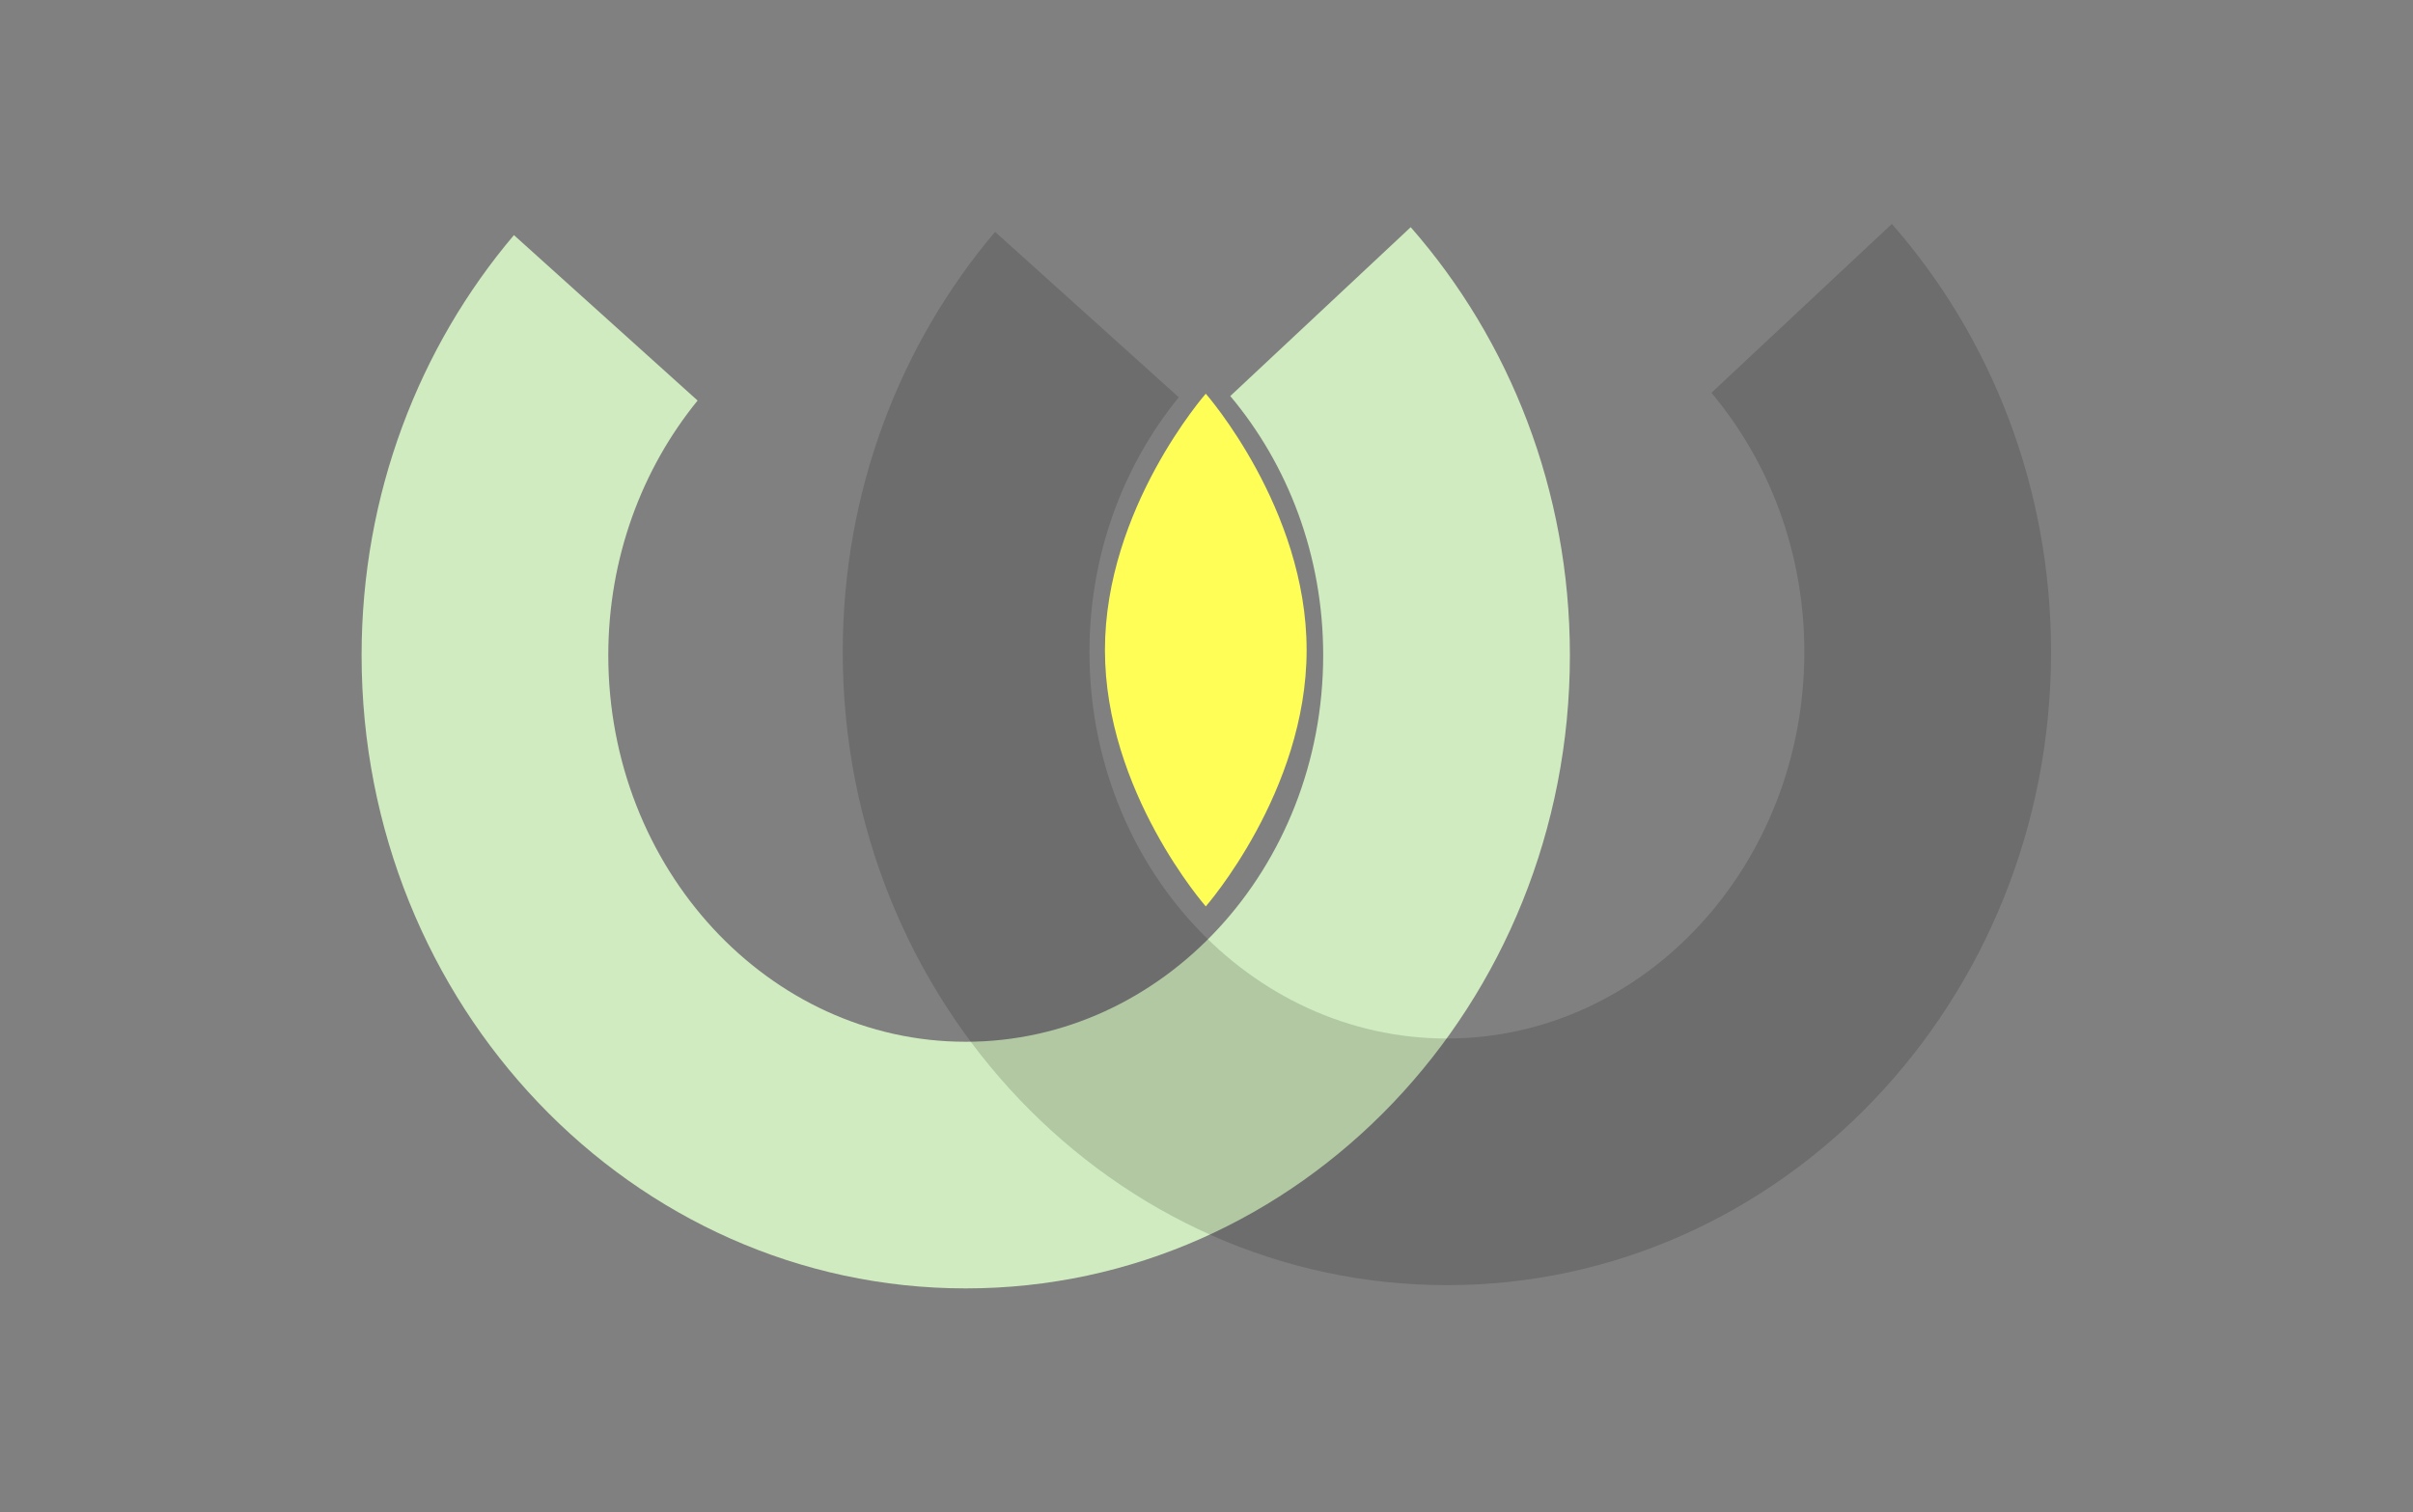
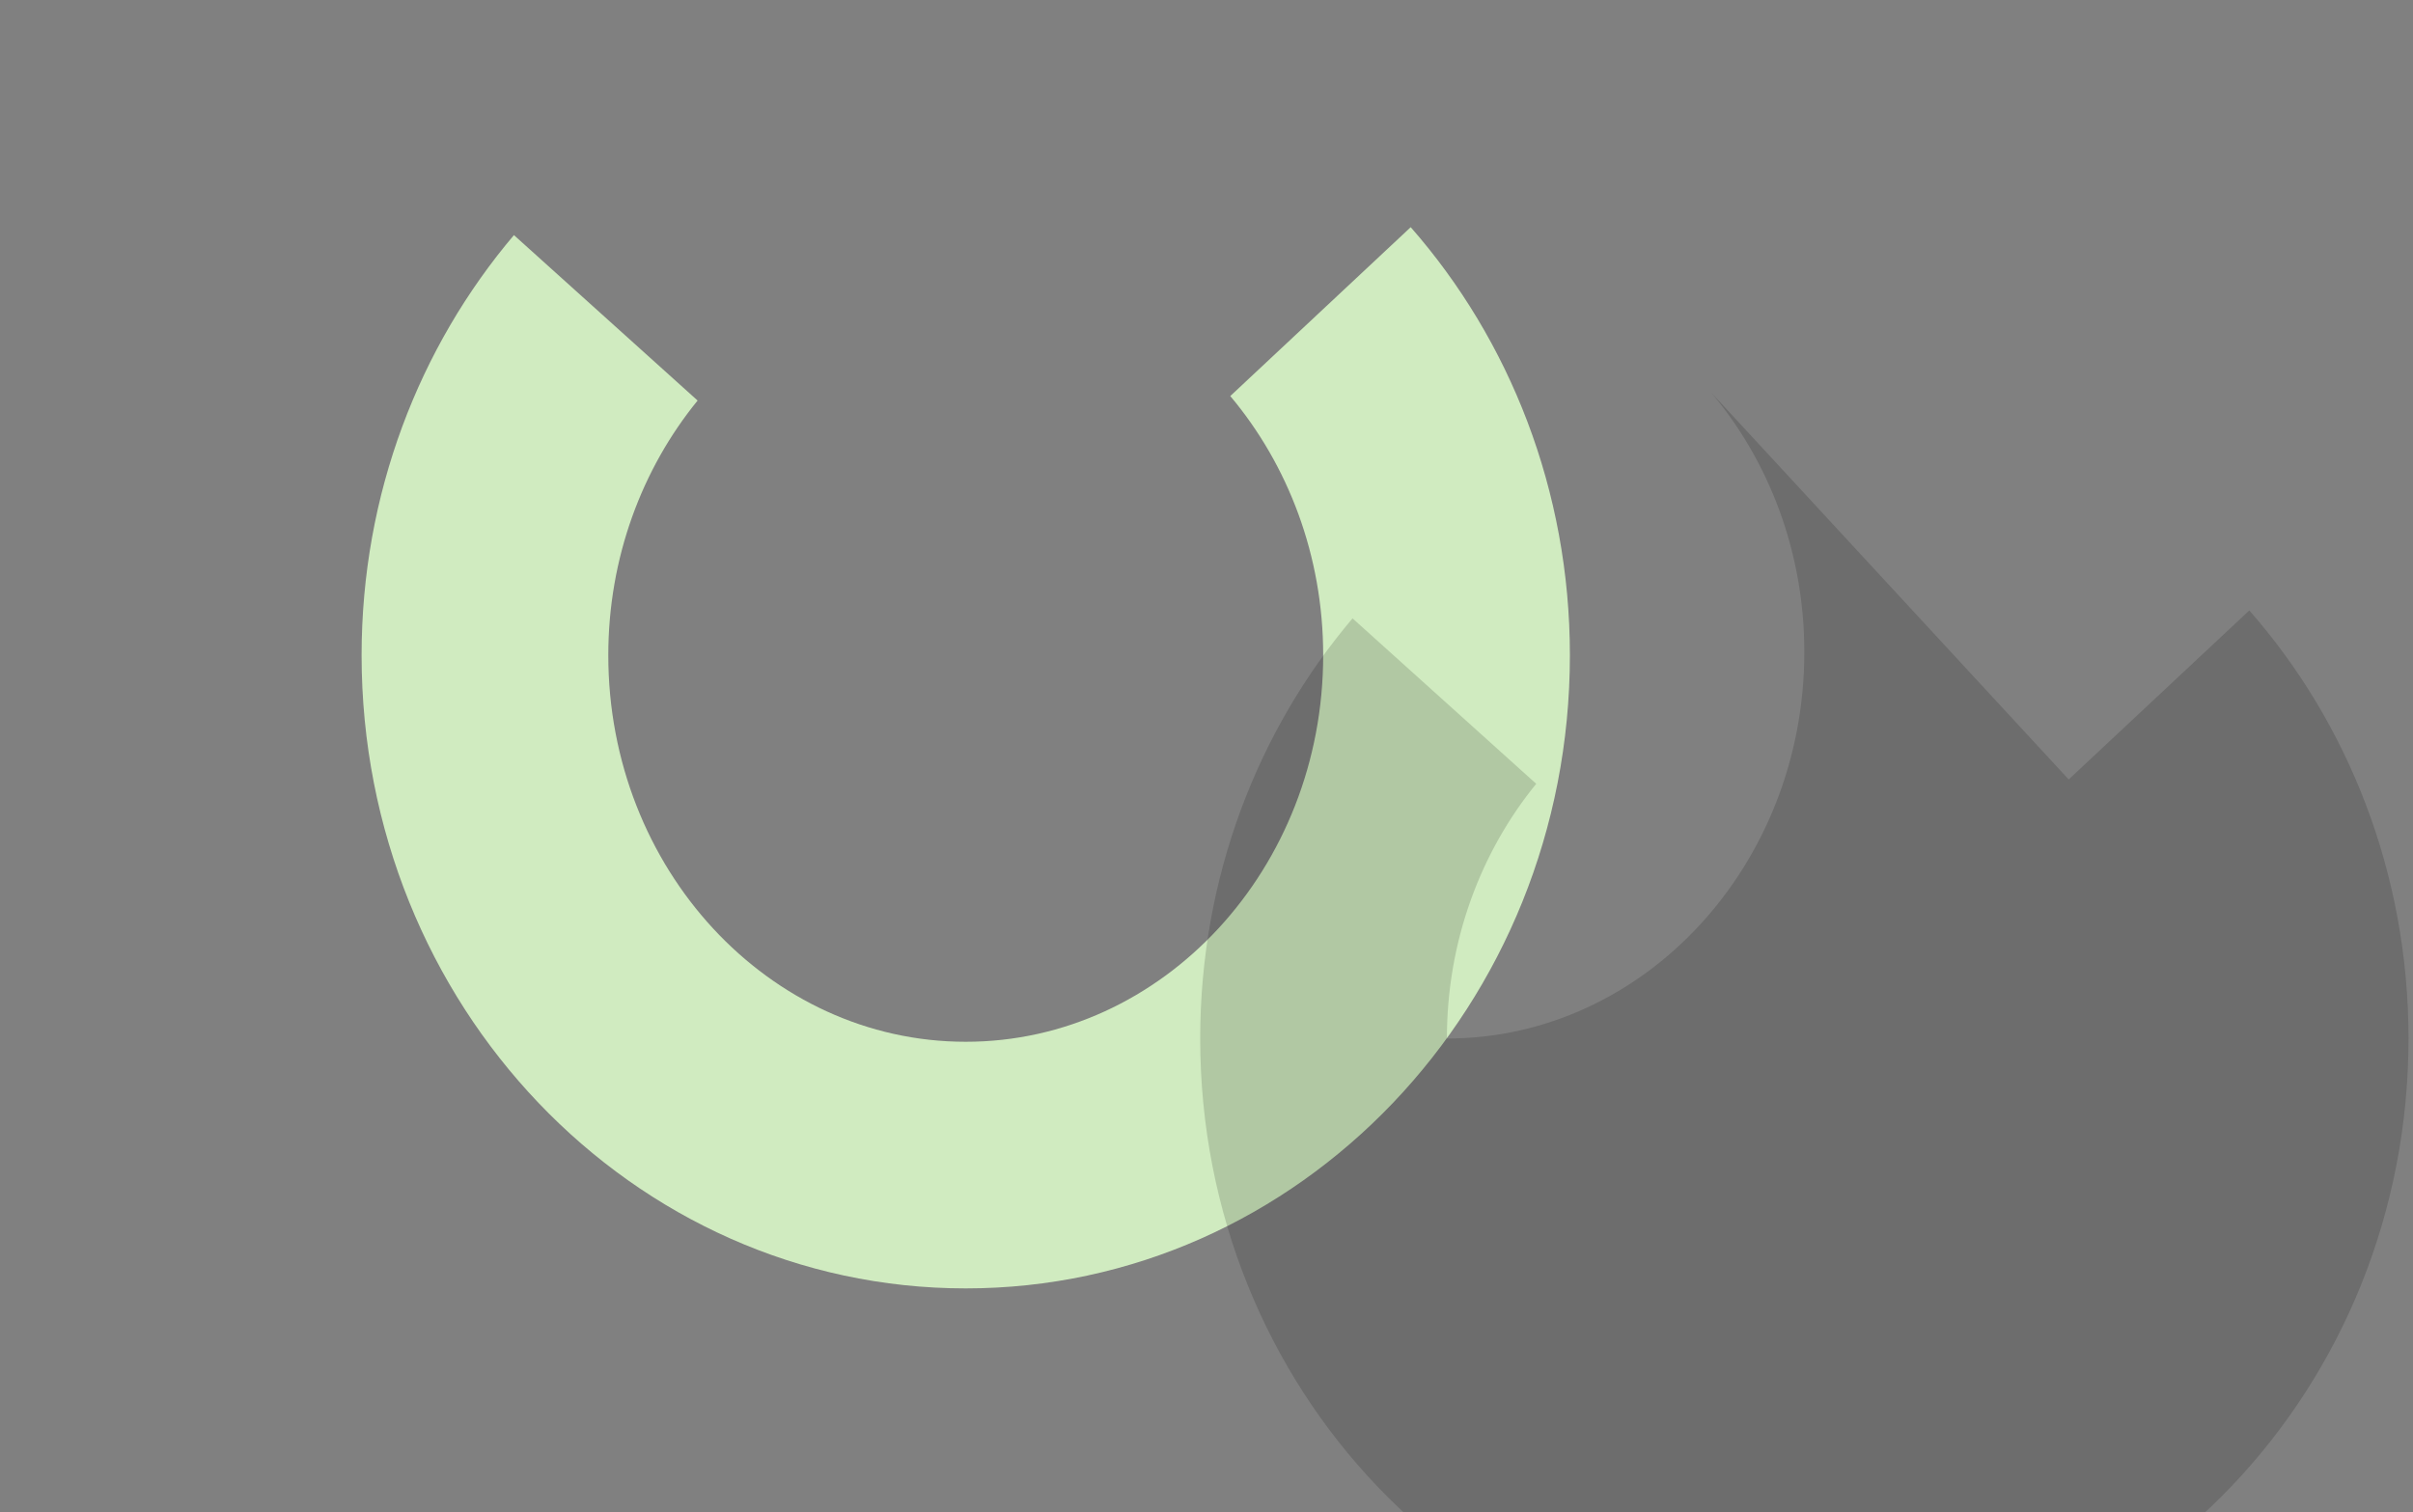
<svg xmlns="http://www.w3.org/2000/svg" id="mutual_value" viewBox="0 0 134 84">
  <rect x="0" y="0" width="134" height="84" fill="#808080" stroke="none" />
  <defs>
    <style>.cls-1{fill:#d0ebc0;}.cls-2{opacity:.15;}.cls-3{fill:#fffe57;}</style>
  </defs>
  <path class="cls-1" d="M68.32,22c3.2,3.81,5.16,8.85,5.16,14.4,0,11.84-8.9,21.47-19.85,21.47s-19.85-9.63-19.85-21.47c0-5.42,1.88-10.37,4.96-14.15l-10.2-9.19c-5.26,6.21-8.46,14.38-8.46,23.34,0,19.42,15.02,35.17,33.55,35.17s33.55-15.75,33.55-35.17c0-9.17-3.35-17.52-8.84-23.78l-10.03,9.39Z" />
-   <path class="cls-2" d="M95.04,21.82c3.2,3.81,5.16,8.85,5.16,14.4,0,11.84-8.9,21.47-19.85,21.47s-19.85-9.63-19.85-21.47c0-5.42,1.88-10.37,4.96-14.15l-10.2-9.19c-5.26,6.21-8.46,14.38-8.46,23.34,0,19.42,15.02,35.17,33.55,35.17s33.55-15.75,33.55-35.17c0-9.17-3.35-17.52-8.84-23.78l-10.03,9.39Z" />
-   <path class="cls-3" d="M72.56,36.11c0,7.86-5.6,14.24-5.6,14.24,0,0-5.6-6.37-5.6-14.24s5.6-14.24,5.6-14.24c0,0,5.6,6.37,5.6,14.24Z" />
+   <path class="cls-2" d="M95.04,21.82c3.2,3.81,5.16,8.85,5.16,14.4,0,11.84-8.9,21.47-19.85,21.47c0-5.42,1.88-10.37,4.96-14.15l-10.2-9.19c-5.26,6.21-8.46,14.38-8.46,23.34,0,19.42,15.02,35.17,33.55,35.17s33.55-15.75,33.55-35.17c0-9.17-3.35-17.52-8.84-23.78l-10.03,9.39Z" />
</svg>